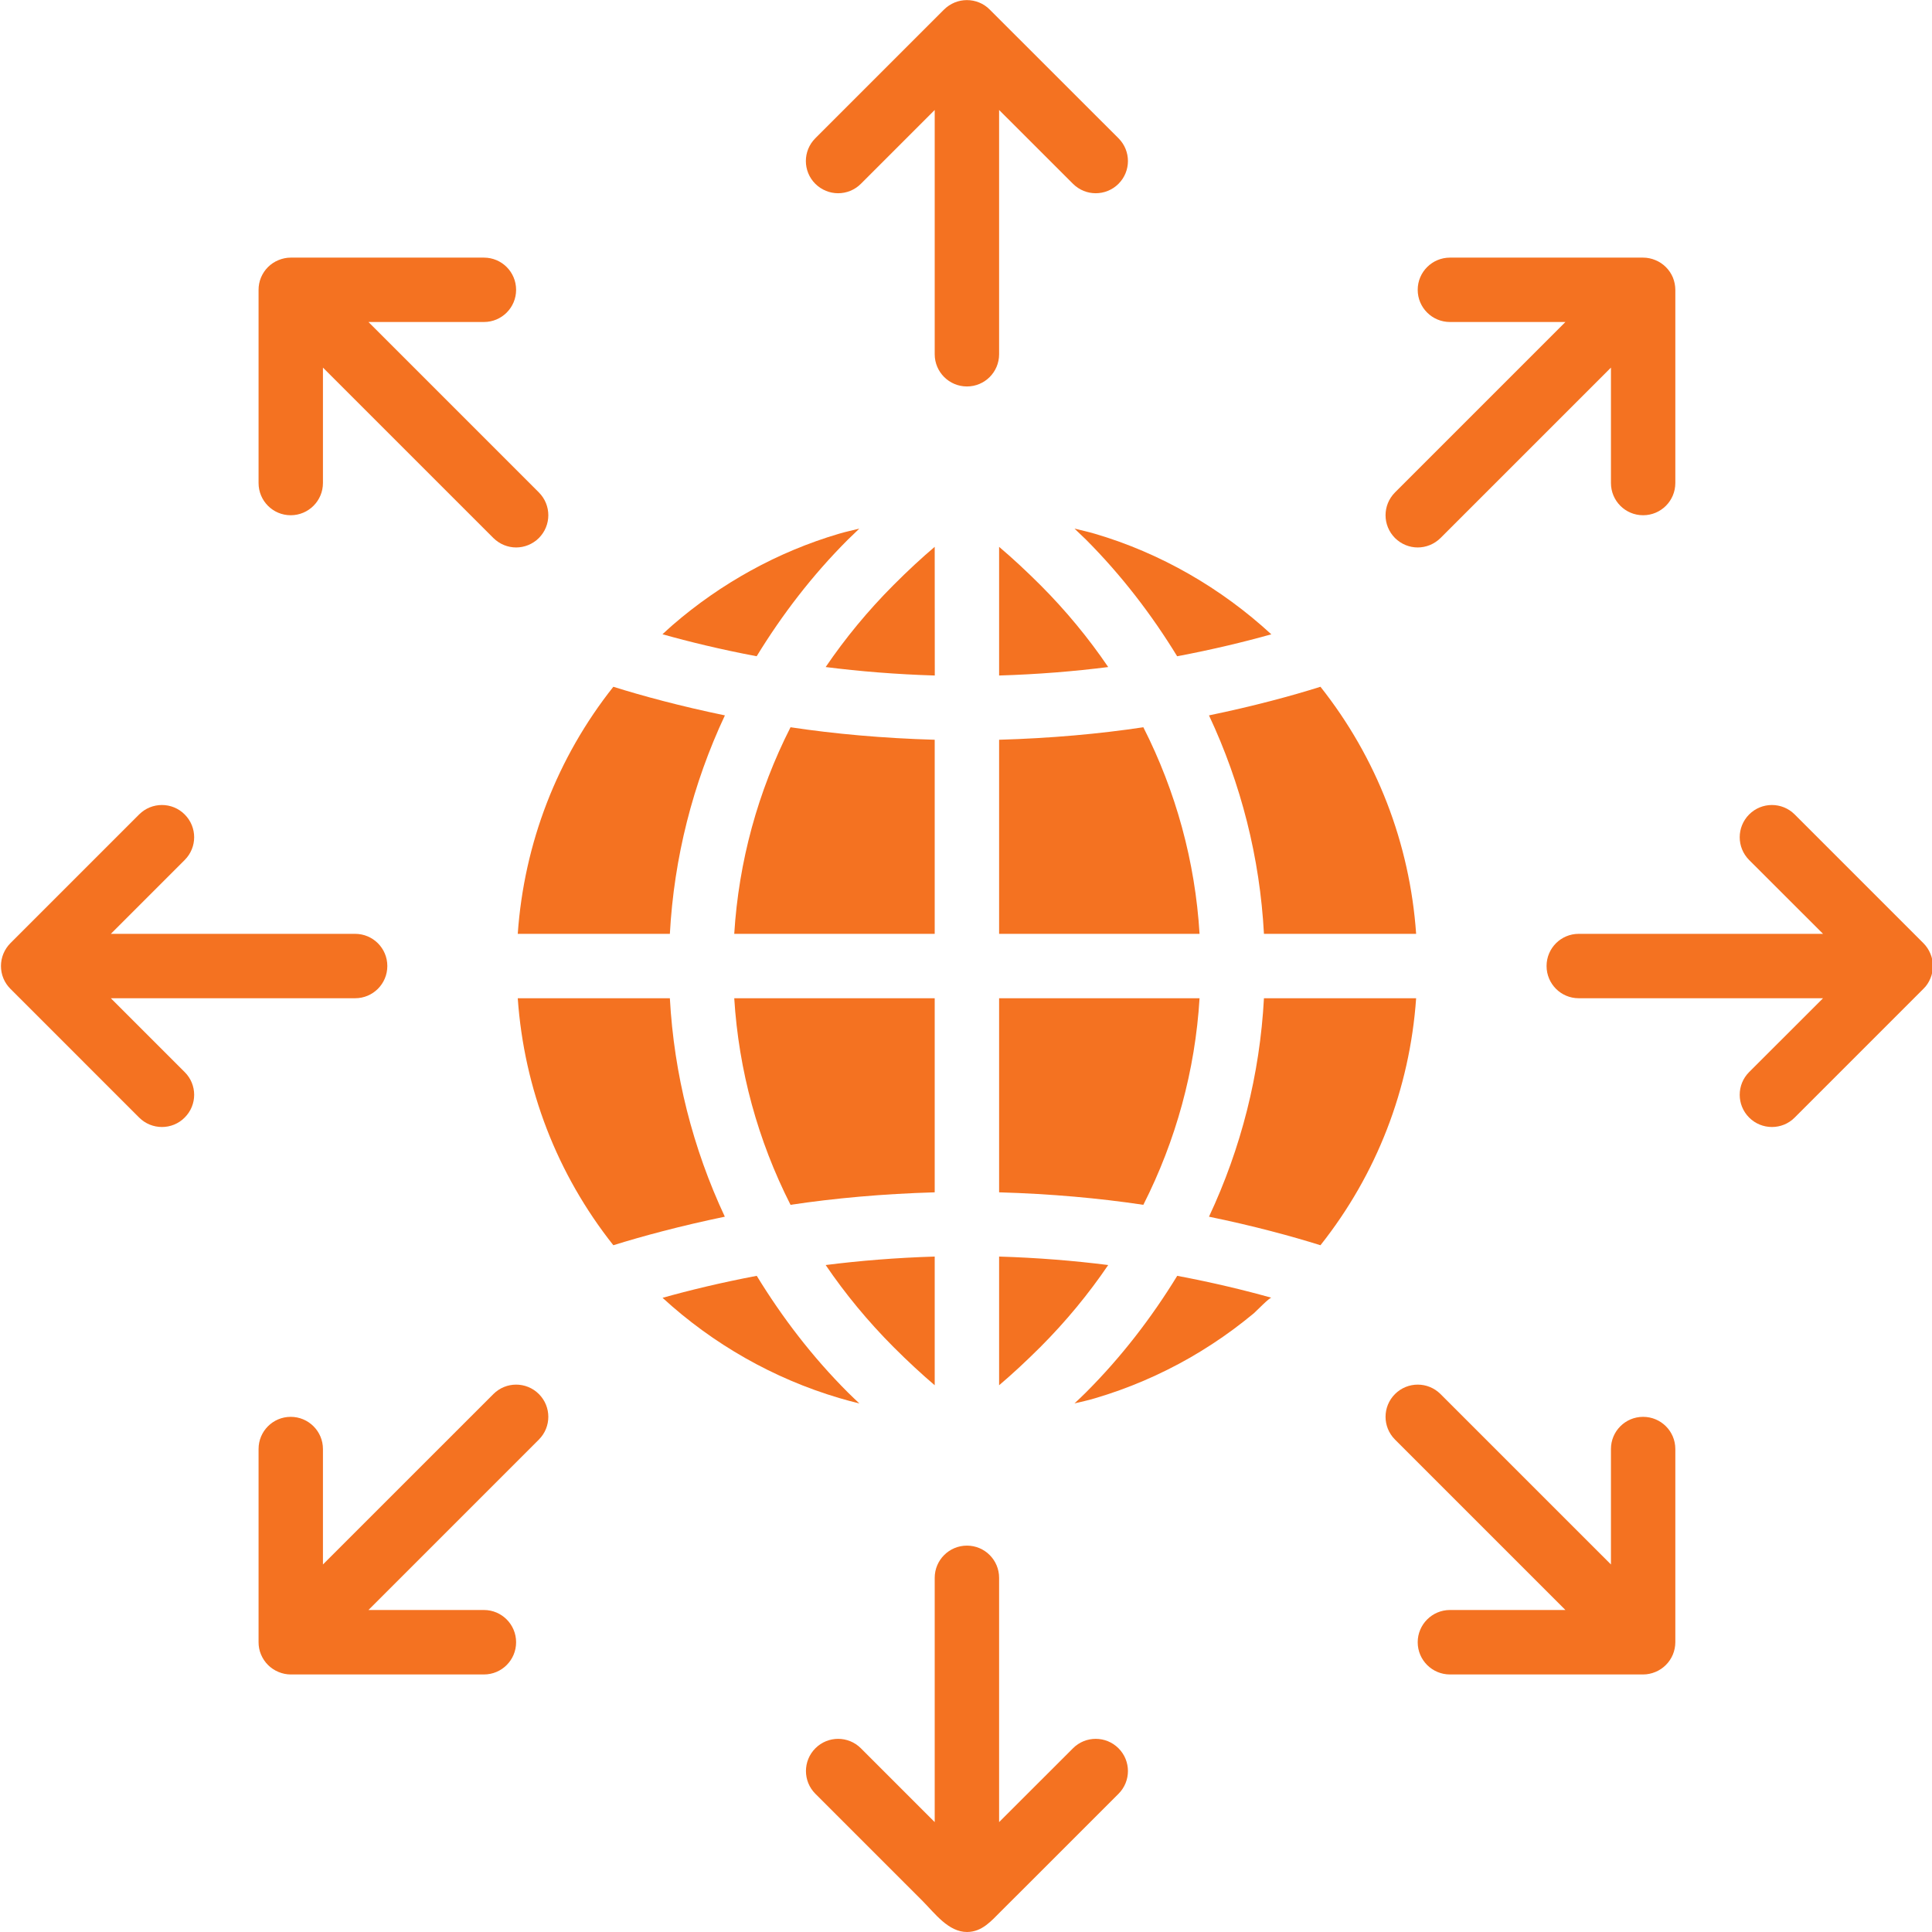
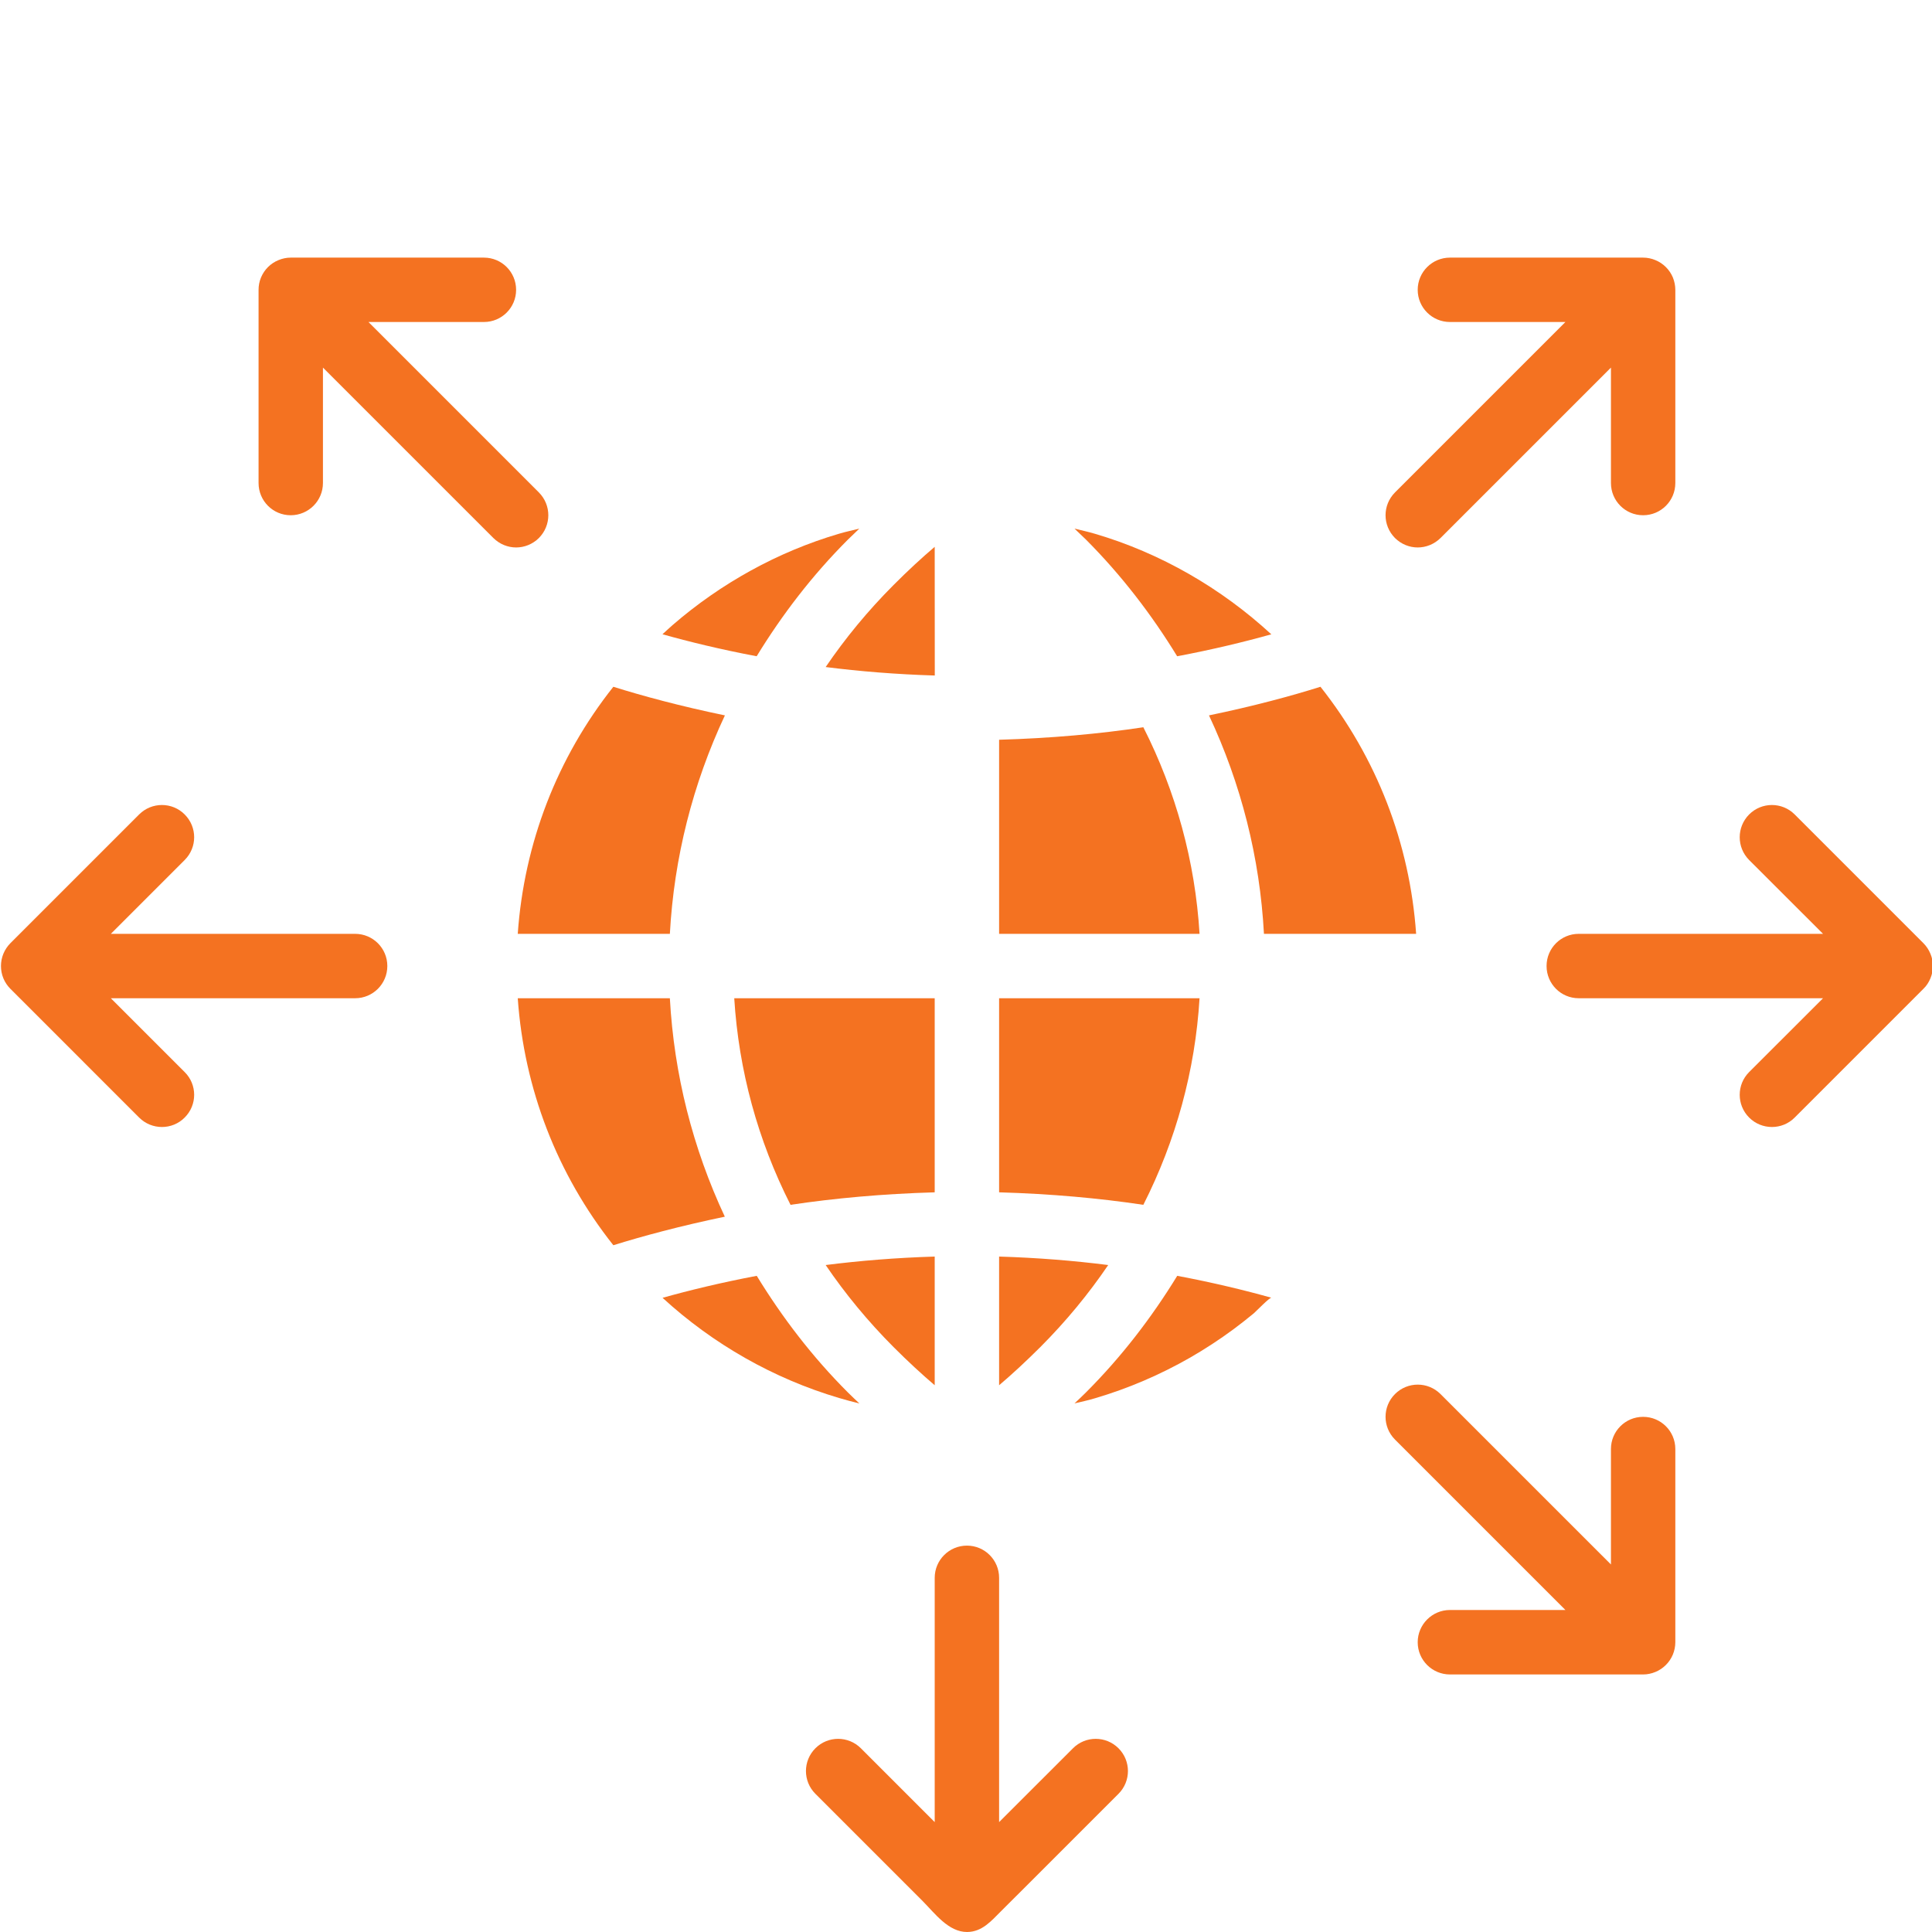
<svg xmlns="http://www.w3.org/2000/svg" width="128" viewBox="0 0 96 96" height="128" preserveAspectRatio="xMidYMid meet">
-   <path fill="#f47221" d="M 54.406 26.523 C 54.07 26.422 53.73 26.352 53.391 26.266 C 53.582 26.453 53.766 26.621 53.961 26.812 C 55.73 28.586 57.227 30.543 58.492 32.609 C 60.277 32.273 61.852 31.887 63.172 31.52 C 60.68 29.223 57.664 27.48 54.406 26.523 Z M 54.406 26.523 " fill-opacity="1" fill-rule="nonzero" />
-   <path fill="#f47221" d="M 49.645 27.172 L 49.645 33.566 C 51.562 33.508 53.379 33.359 55.066 33.145 C 54.09 31.707 52.965 30.344 51.699 29.074 C 50.977 28.355 50.301 27.727 49.645 27.172 Z M 49.645 27.172 " fill-opacity="1" fill-rule="nonzero" />
-   <path fill="#f47221" d="M 46.445 36.758 C 43.875 36.684 41.457 36.465 39.281 36.137 C 37.656 39.336 36.707 42.809 36.484 46.402 L 46.445 46.402 Z M 46.445 36.758 " fill-opacity="1" fill-rule="nonzero" />
+   <path fill="#f47221" d="M 54.406 26.523 C 54.07 26.422 53.73 26.352 53.391 26.266 C 53.582 26.453 53.766 26.621 53.961 26.812 C 55.73 28.586 57.227 30.543 58.492 32.609 C 60.277 32.273 61.852 31.887 63.172 31.52 C 60.68 29.223 57.664 27.48 54.406 26.523 M 54.406 26.523 " fill-opacity="1" fill-rule="nonzero" />
  <path fill="#f47221" d="M 46.445 27.172 C 45.789 27.727 45.113 28.355 44.395 29.074 C 43.129 30.344 42.004 31.707 41.027 33.145 C 42.719 33.359 44.531 33.508 46.449 33.566 Z M 46.445 27.172 " fill-opacity="1" fill-rule="nonzero" />
  <path fill="#f47221" d="M 42.133 26.812 C 42.328 26.621 42.512 26.453 42.699 26.266 C 42.363 26.352 42.02 26.422 41.684 26.523 C 38.645 27.418 35.812 28.988 33.418 31.062 C 33.246 31.211 33.086 31.363 32.918 31.516 C 34.238 31.887 35.816 32.273 37.598 32.609 C 38.863 30.543 40.359 28.586 42.133 26.812 Z M 42.133 26.812 " fill-opacity="1" fill-rule="nonzero" />
  <path fill="#f47221" d="M 53.961 69.188 C 53.766 69.387 53.582 69.551 53.391 69.734 C 53.73 69.652 54.074 69.582 54.406 69.48 C 56.055 68.996 57.645 68.312 59.133 67.461 C 59.879 67.031 60.598 66.562 61.289 66.051 C 61.633 65.797 61.969 65.531 62.301 65.258 C 62.418 65.156 63.09 64.461 63.176 64.484 C 61.852 64.113 60.277 63.73 58.496 63.395 C 57.23 65.461 55.734 67.414 53.961 69.188 Z M 53.961 69.188 " fill-opacity="1" fill-rule="nonzero" />
  <path fill="#f47221" d="M 62.805 46.402 L 70.367 46.402 C 70.051 41.895 68.406 37.652 65.613 34.125 C 64.176 34.578 62.301 35.086 60.074 35.547 C 61.672 38.953 62.602 42.621 62.805 46.402 Z M 62.805 46.402 " fill-opacity="1" fill-rule="nonzero" />
  <path fill="#f47221" d="M 41.691 69.465 C 42.023 69.562 42.363 69.656 42.703 69.738 C 42.512 69.555 42.328 69.387 42.133 69.191 C 40.359 67.418 38.867 65.461 37.602 63.395 C 35.816 63.734 34.242 64.117 32.922 64.488 C 35.43 66.789 38.434 68.5 41.691 69.465 Z M 41.691 69.465 " fill-opacity="1" fill-rule="nonzero" />
  <path fill="#f47221" d="M 46.445 49.602 L 36.484 49.602 C 36.707 53.191 37.656 56.664 39.281 59.867 C 41.457 59.539 43.875 59.32 46.445 59.246 Z M 46.445 49.602 " fill-opacity="1" fill-rule="nonzero" />
  <path fill="#f47221" d="M 33.285 46.402 C 33.492 42.621 34.422 38.953 36.02 35.547 C 33.793 35.086 31.918 34.578 30.477 34.125 C 27.684 37.648 26.043 41.895 25.727 46.402 Z M 33.285 46.402 " fill-opacity="1" fill-rule="nonzero" />
  <path fill="#f47221" d="M 33.285 49.602 L 25.727 49.602 C 26.043 54.109 27.684 58.352 30.477 61.875 C 31.918 61.426 33.793 60.918 36.016 60.457 C 34.422 57.051 33.492 53.383 33.285 49.602 Z M 33.285 49.602 " fill-opacity="1" fill-rule="nonzero" />
-   <path fill="#f47221" d="M 62.805 49.602 C 62.602 53.383 61.672 57.051 60.074 60.457 C 62.301 60.914 64.176 61.426 65.613 61.875 C 68.406 58.355 70.051 54.109 70.367 49.602 Z M 62.805 49.602 " fill-opacity="1" fill-rule="nonzero" />
  <path fill="#f47221" d="M 46.445 68.832 L 46.445 62.438 C 44.531 62.496 42.715 62.645 41.027 62.859 C 42.004 64.297 43.129 65.66 44.395 66.93 C 45.113 67.648 45.789 68.273 46.445 68.832 Z M 46.445 68.832 " fill-opacity="1" fill-rule="nonzero" />
  <path fill="#f47221" d="M 49.645 68.832 C 50.301 68.277 50.973 67.652 51.699 66.93 C 52.965 65.66 54.09 64.297 55.066 62.859 C 53.379 62.645 51.562 62.496 49.645 62.438 Z M 49.645 68.832 " fill-opacity="1" fill-rule="nonzero" />
  <path fill="#f47221" d="M 59.605 49.602 L 49.645 49.602 L 49.645 59.246 C 52.215 59.32 54.637 59.539 56.812 59.867 C 58.434 56.664 59.387 53.191 59.605 49.602 Z M 59.605 49.602 " fill-opacity="1" fill-rule="nonzero" />
  <path fill="#f47221" d="M 56.812 36.137 C 54.637 36.465 52.215 36.684 49.645 36.758 L 49.645 46.402 L 59.605 46.402 C 59.387 42.812 58.434 39.336 56.812 36.137 Z M 56.812 36.137 " fill-opacity="1" fill-rule="nonzero" />
-   <path fill="#f47221" d="M 41.645 9.602 C 42.055 9.602 42.465 9.445 42.777 9.133 L 46.445 5.465 L 46.445 17.602 C 46.445 18.488 47.164 19.203 48.047 19.203 C 48.93 19.203 49.645 18.488 49.645 17.602 L 49.645 5.465 L 53.316 9.133 C 53.629 9.445 54.035 9.602 54.445 9.602 C 54.855 9.602 55.266 9.445 55.578 9.133 C 56.203 8.508 56.203 7.496 55.578 6.871 L 49.176 0.473 C 49.031 0.324 48.852 0.207 48.656 0.125 C 48.266 -0.035 47.824 -0.035 47.434 0.125 C 47.238 0.207 47.062 0.324 46.91 0.473 L 40.512 6.871 C 39.887 7.496 39.887 8.508 40.512 9.133 C 40.828 9.445 41.238 9.602 41.645 9.602 Z M 41.645 9.602 " fill-opacity="1" fill-rule="nonzero" />
  <path fill="#f47221" d="M 53.316 86.871 L 49.645 90.539 L 49.645 78.402 C 49.645 77.516 48.93 76.801 48.047 76.801 C 47.164 76.801 46.445 77.516 46.445 78.402 L 46.445 90.539 L 42.777 86.871 C 42.152 86.246 41.141 86.246 40.516 86.871 C 39.891 87.496 39.891 88.508 40.516 89.133 C 41.176 89.797 41.84 90.457 42.504 91.121 C 43.621 92.238 44.734 93.355 45.852 94.469 C 46.453 95.074 47.129 96.004 48.055 96 C 48.801 95.996 49.258 95.449 49.742 94.965 C 50.211 94.496 50.68 94.027 51.152 93.559 C 52.273 92.438 53.395 91.316 54.516 90.195 C 54.871 89.84 55.223 89.488 55.578 89.133 C 56.203 88.508 56.203 87.496 55.578 86.871 C 54.953 86.246 53.938 86.246 53.316 86.871 Z M 53.316 86.871 " fill-opacity="1" fill-rule="nonzero" />
  <path fill="#f47221" d="M 95.922 48.613 C 96.086 48.223 96.086 47.781 95.922 47.391 C 95.84 47.195 95.727 47.02 95.574 46.867 L 89.176 40.469 C 88.551 39.844 87.539 39.844 86.914 40.469 C 86.289 41.098 86.289 42.105 86.914 42.734 L 90.586 46.402 L 78.445 46.402 C 77.562 46.402 76.848 47.117 76.848 48 C 76.848 48.887 77.562 49.602 78.445 49.602 L 90.586 49.602 L 86.914 53.27 C 86.289 53.895 86.289 54.906 86.914 55.531 C 87.227 55.844 87.637 56 88.047 56 C 88.457 56 88.867 55.844 89.176 55.531 L 95.574 49.133 C 95.727 48.988 95.84 48.809 95.922 48.613 Z M 95.922 48.613 " fill-opacity="1" fill-rule="nonzero" />
  <path fill="#f47221" d="M 5.508 49.602 L 17.645 49.602 C 18.531 49.602 19.246 48.887 19.246 48 C 19.246 47.117 18.531 46.402 17.645 46.402 L 5.508 46.402 L 9.176 42.734 C 9.805 42.105 9.805 41.098 9.176 40.469 C 8.555 39.844 7.539 39.844 6.914 40.469 L 0.516 46.867 C 0.367 47.016 0.25 47.195 0.168 47.391 C 0.008 47.781 0.008 48.223 0.168 48.613 C 0.25 48.809 0.367 48.984 0.516 49.133 L 6.914 55.531 C 7.227 55.844 7.637 56 8.047 56 C 8.457 56 8.867 55.844 9.176 55.531 C 9.805 54.906 9.805 53.895 9.176 53.27 Z M 5.508 49.602 " fill-opacity="1" fill-rule="nonzero" />
  <path fill="#f47221" d="M 14.445 25.602 C 15.328 25.602 16.047 24.887 16.047 24 L 16.047 18.266 L 24.516 26.734 C 24.828 27.043 25.238 27.203 25.645 27.203 C 26.055 27.203 26.465 27.043 26.777 26.734 C 27.402 26.105 27.402 25.098 26.777 24.469 L 18.309 16 L 24.047 16 C 24.93 16 25.645 15.285 25.645 14.402 C 25.645 13.516 24.93 12.801 24.047 12.801 L 14.445 12.801 C 14.238 12.801 14.031 12.844 13.836 12.926 C 13.441 13.086 13.133 13.398 12.969 13.789 C 12.887 13.984 12.848 14.195 12.848 14.402 L 12.848 24 C 12.848 24.887 13.562 25.602 14.445 25.602 Z M 14.445 25.602 " fill-opacity="1" fill-rule="nonzero" />
  <path fill="#f47221" d="M 81.645 70.402 C 80.762 70.402 80.047 71.117 80.047 72 L 80.047 77.738 L 71.578 69.27 C 70.953 68.645 69.941 68.645 69.316 69.27 C 68.691 69.895 68.691 70.906 69.316 71.531 L 77.785 80 L 72.047 80 C 71.164 80 70.445 80.719 70.445 81.602 C 70.445 82.488 71.164 83.203 72.047 83.203 L 81.645 83.203 C 81.855 83.203 82.062 83.16 82.258 83.078 C 82.648 82.918 82.961 82.605 83.125 82.211 C 83.203 82.02 83.246 81.809 83.246 81.602 L 83.246 72 C 83.246 71.117 82.531 70.402 81.645 70.402 Z M 81.645 70.402 " fill-opacity="1" fill-rule="nonzero" />
  <path fill="#f47221" d="M 70.445 27.203 C 70.855 27.203 71.266 27.043 71.578 26.734 L 80.047 18.266 L 80.047 24 C 80.047 24.887 80.762 25.602 81.645 25.602 C 82.531 25.602 83.246 24.887 83.246 24 L 83.246 14.402 C 83.246 14.195 83.203 13.984 83.125 13.789 C 82.961 13.398 82.648 13.086 82.258 12.926 C 82.062 12.844 81.855 12.801 81.645 12.801 L 72.047 12.801 C 71.164 12.801 70.445 13.516 70.445 14.402 C 70.445 15.285 71.164 16 72.047 16 L 77.785 16 L 69.316 24.469 C 68.691 25.098 68.691 26.105 69.316 26.734 C 69.629 27.043 70.035 27.203 70.445 27.203 Z M 70.445 27.203 " fill-opacity="1" fill-rule="nonzero" />
-   <path fill="#f47221" d="M 24.516 69.27 L 16.047 77.738 L 16.047 72 C 16.047 71.117 15.328 70.402 14.445 70.402 C 13.562 70.402 12.848 71.117 12.848 72 L 12.848 81.602 C 12.848 81.809 12.887 82.02 12.969 82.211 C 13.133 82.605 13.441 82.914 13.836 83.078 C 14.031 83.16 14.238 83.203 14.445 83.203 L 24.047 83.203 C 24.93 83.203 25.645 82.488 25.645 81.602 C 25.645 80.719 24.93 80 24.047 80 L 18.309 80 L 26.777 71.531 C 27.402 70.906 27.402 69.895 26.777 69.27 C 26.152 68.645 25.141 68.645 24.516 69.27 Z M 24.516 69.27 " fill-opacity="1" fill-rule="nonzero" />
</svg>